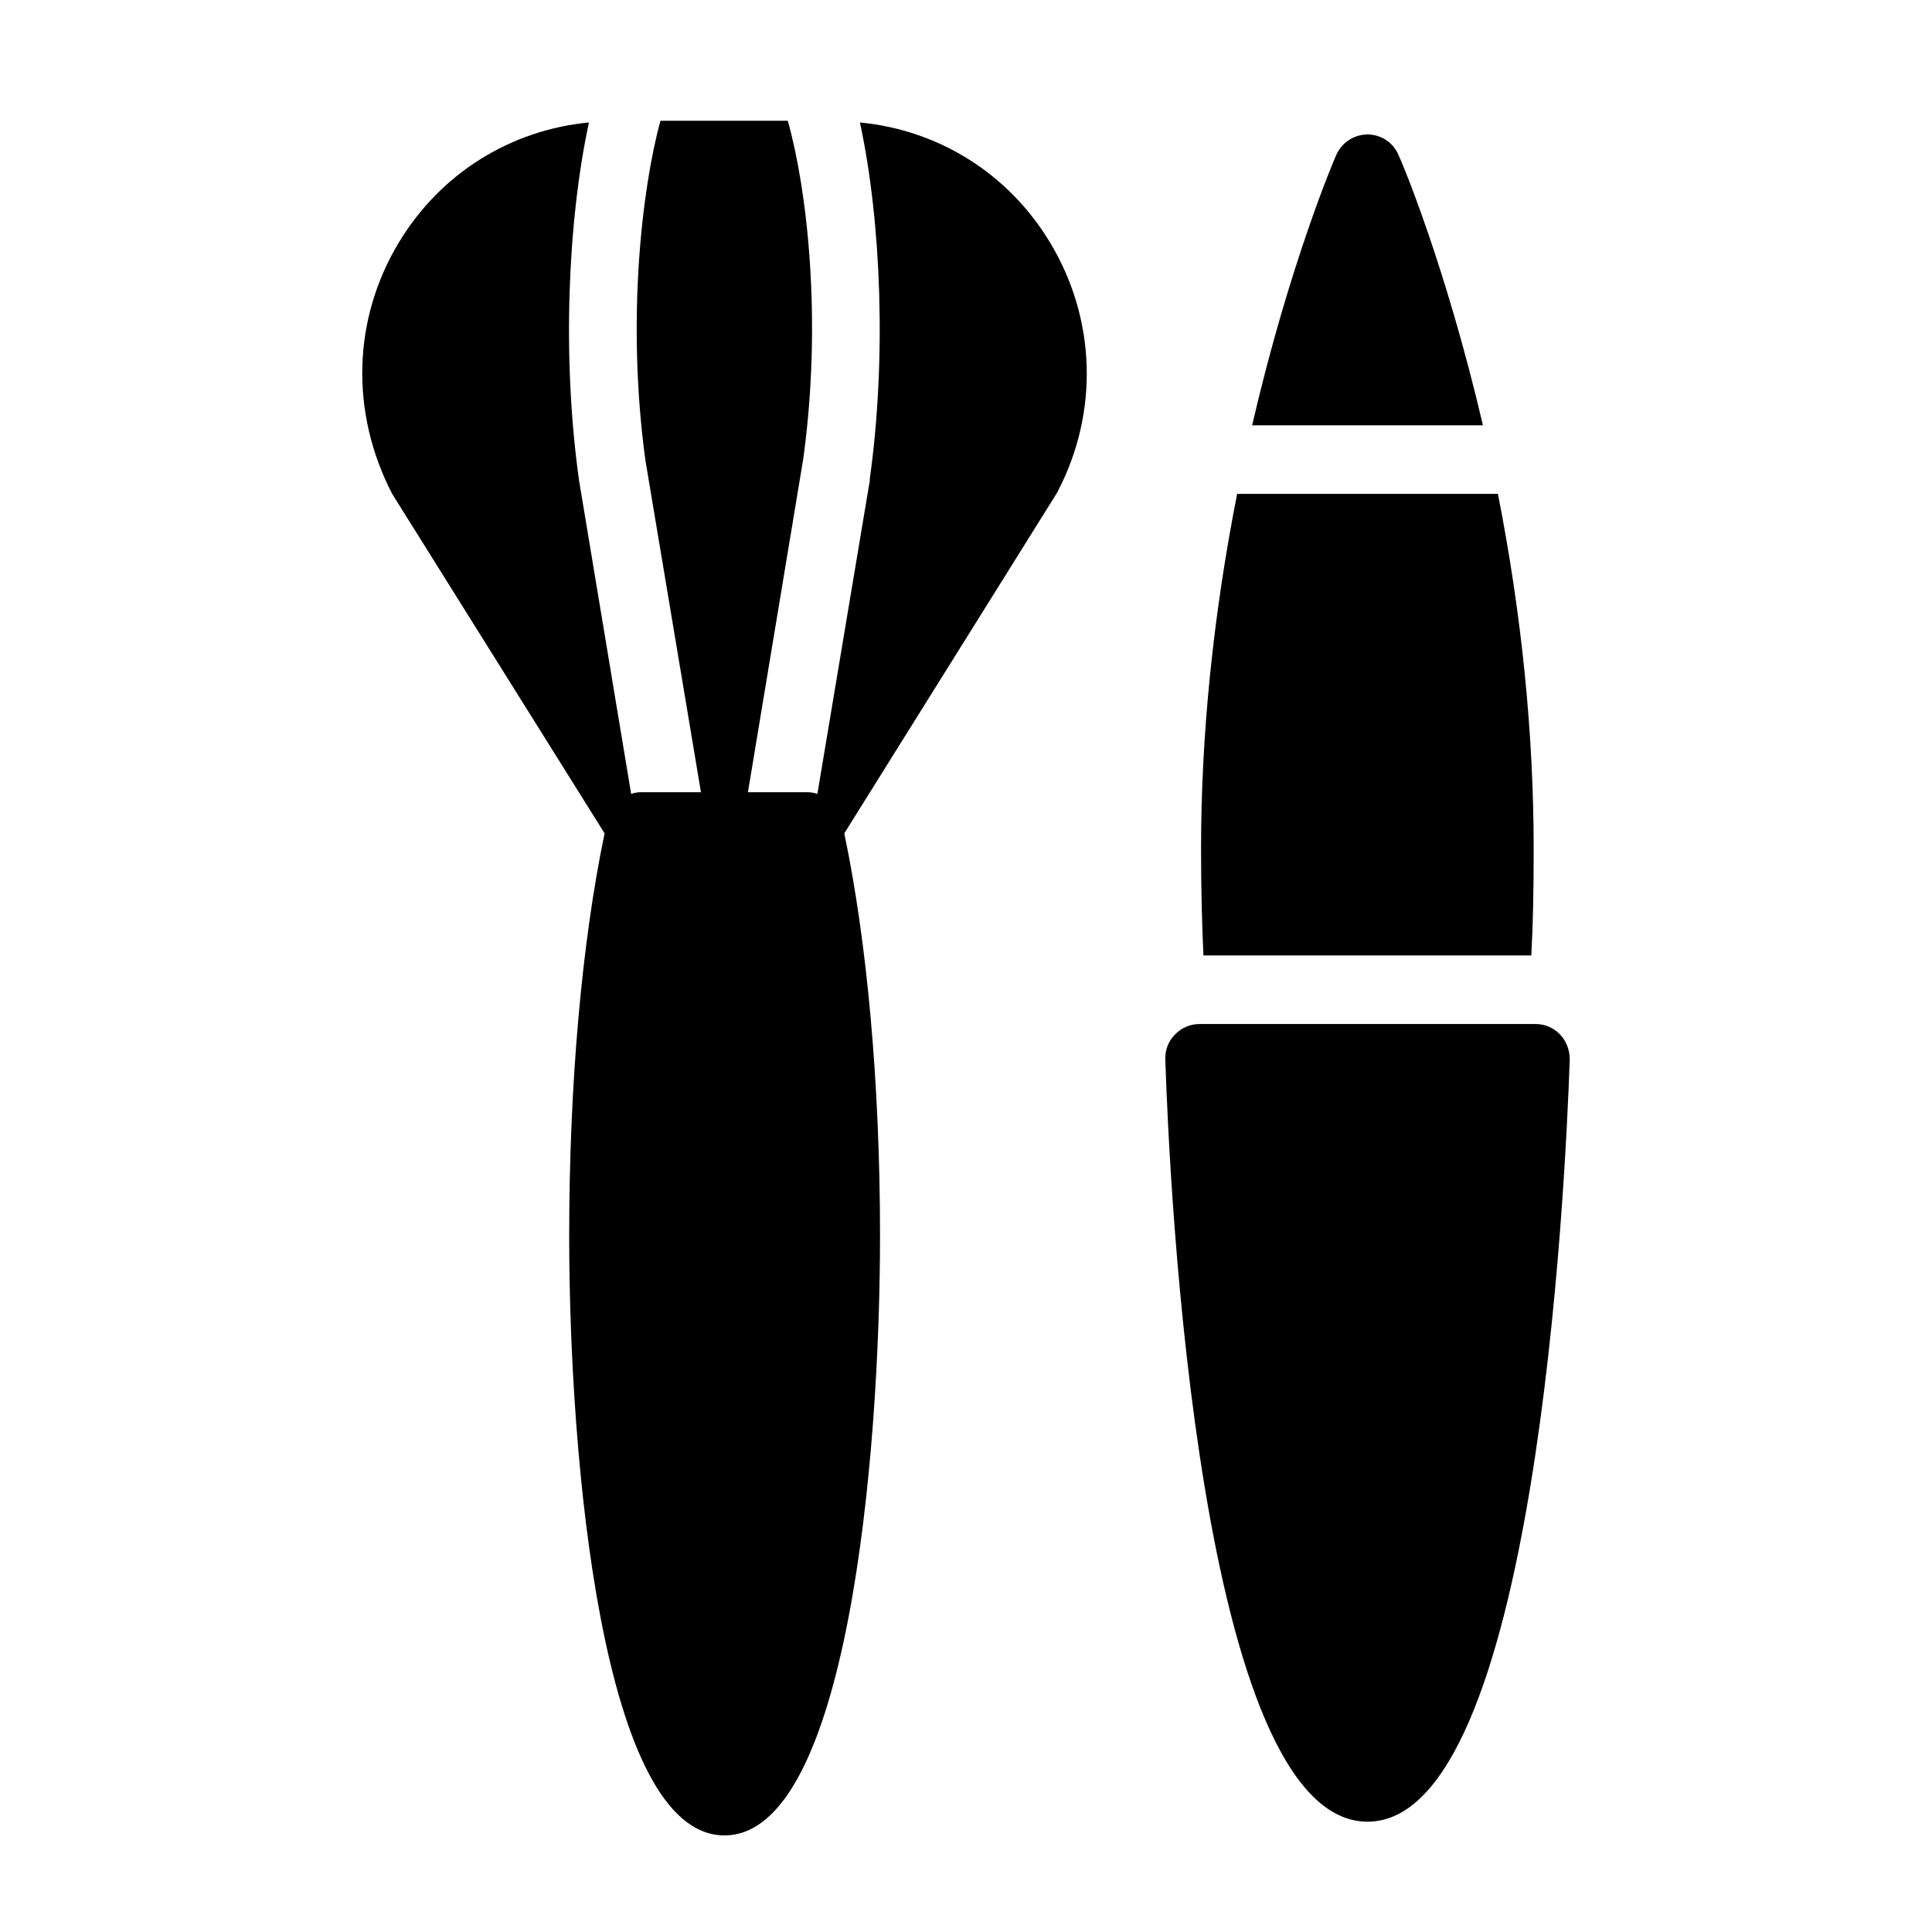
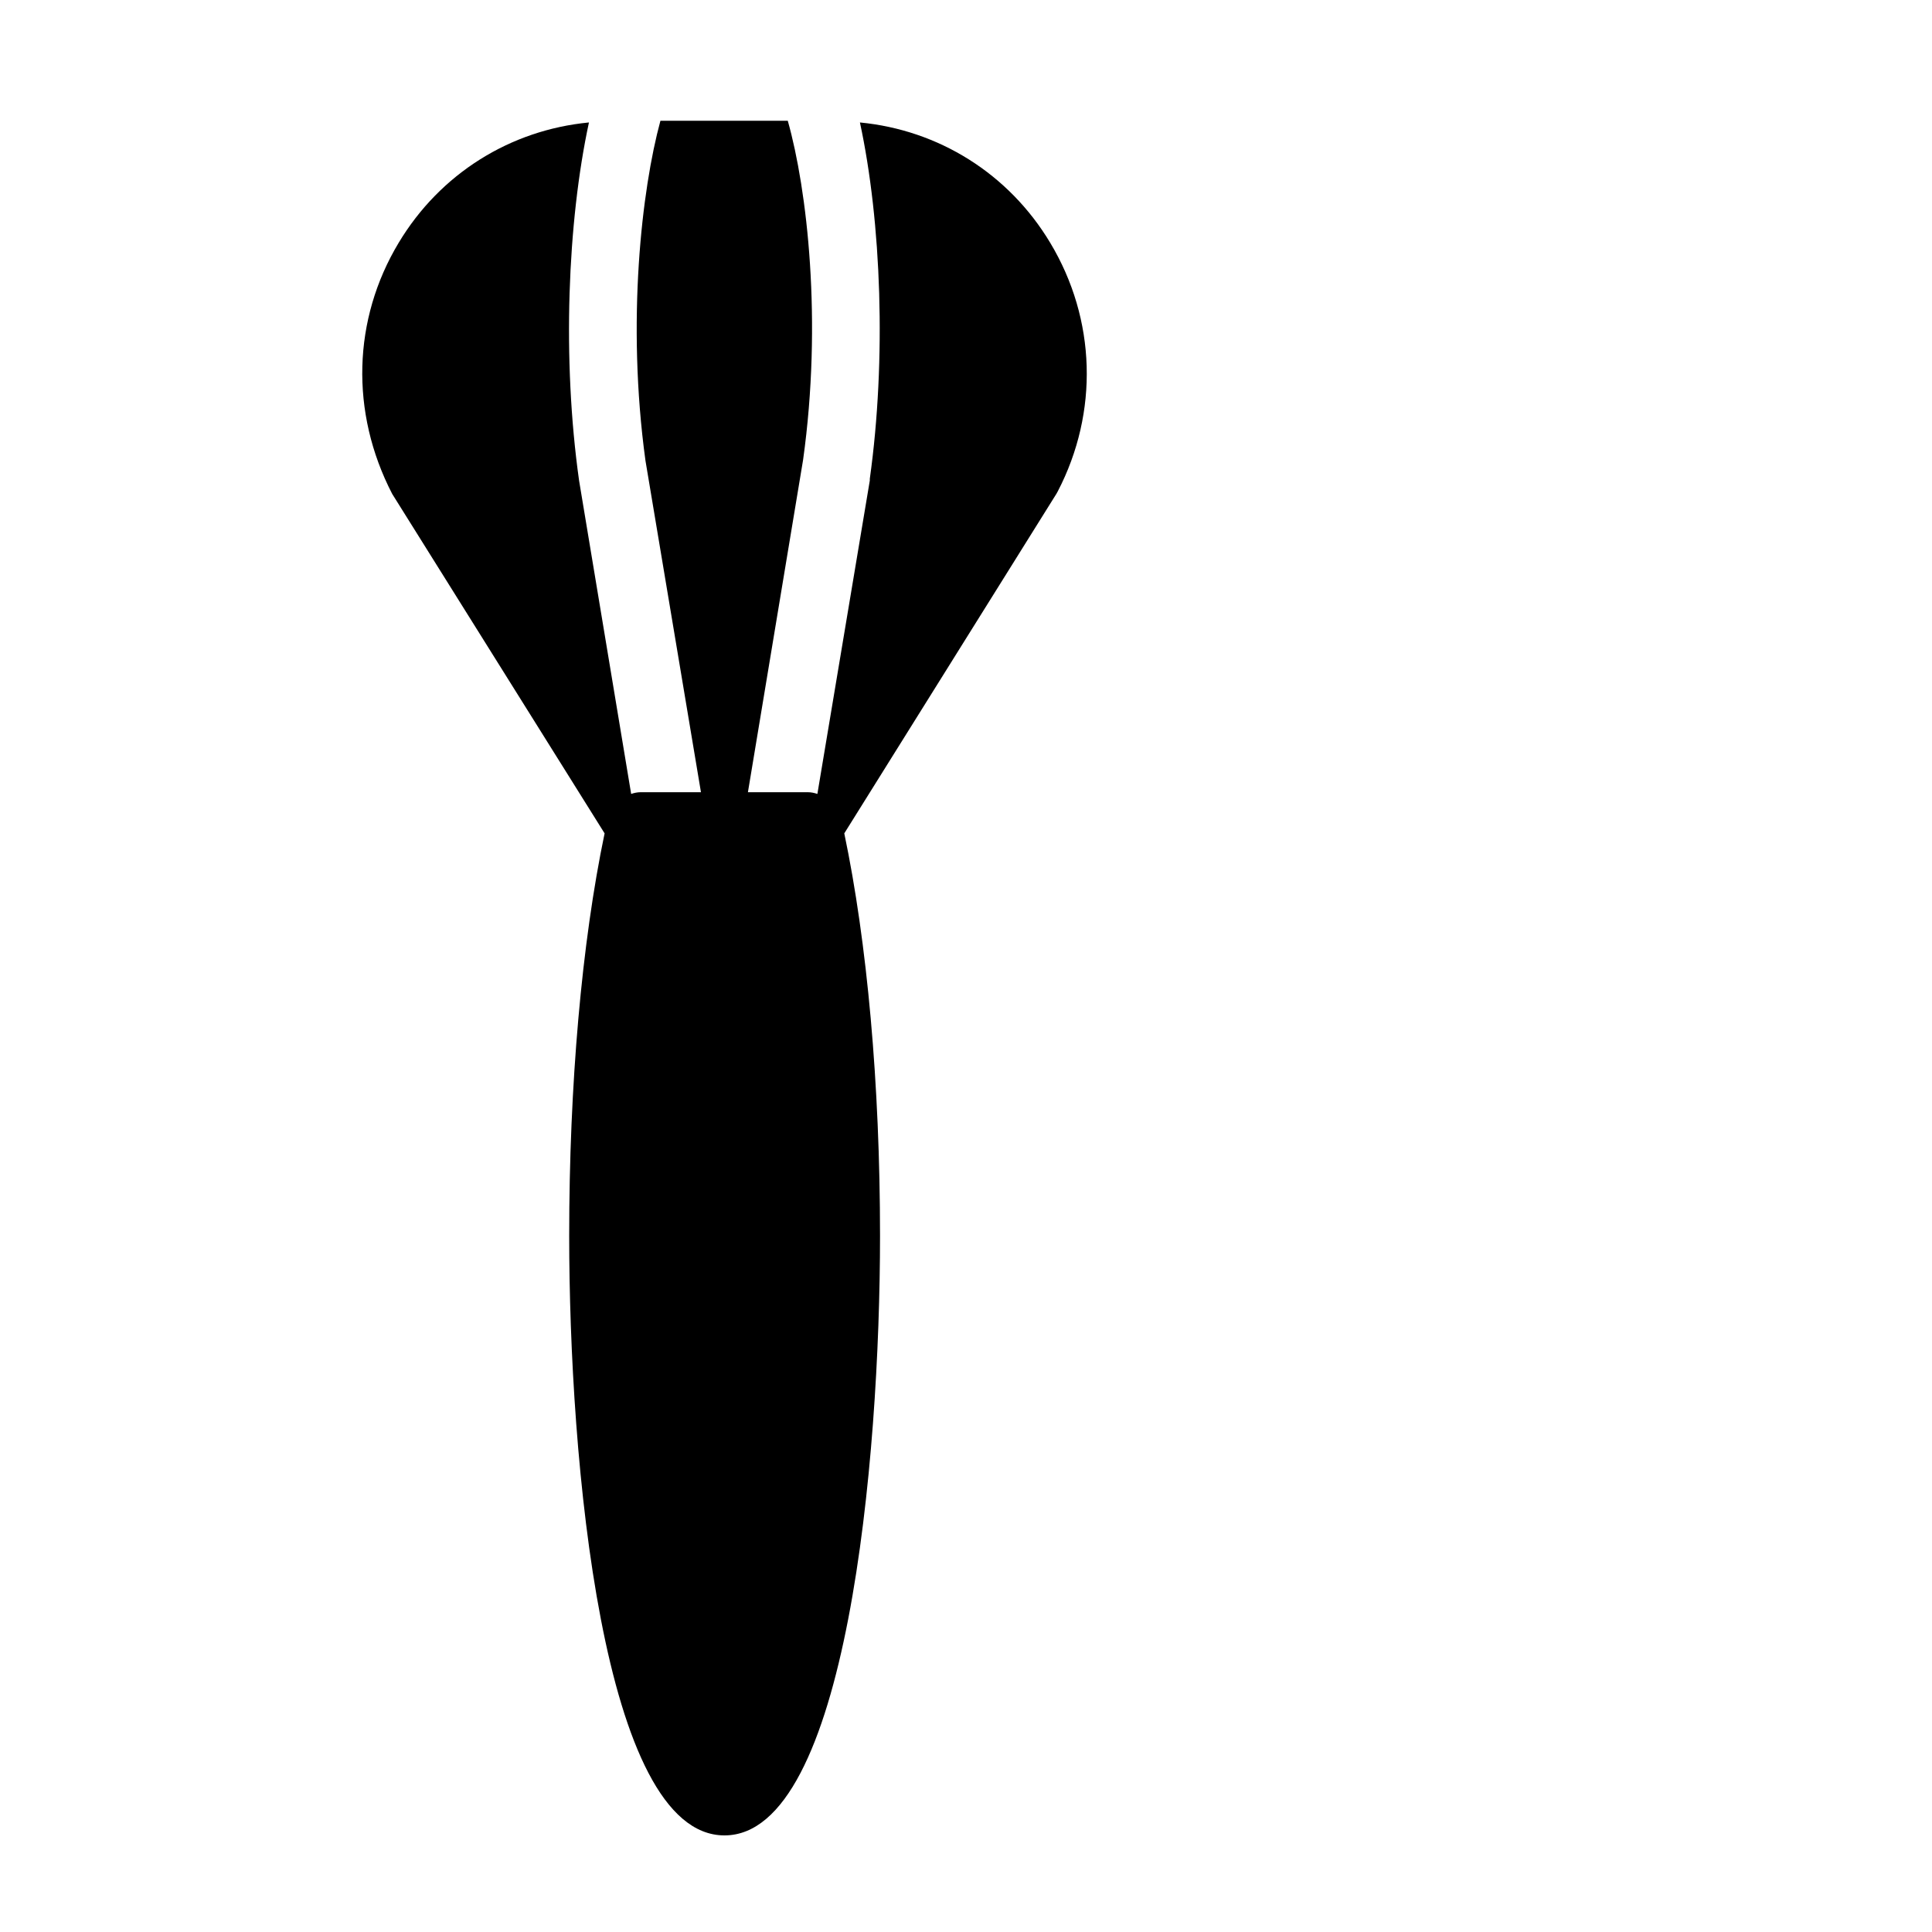
<svg xmlns="http://www.w3.org/2000/svg" width="80px" height="80px" viewBox="0 0 80 80" version="1.1">
  <title>makeup</title>
  <g id="makeup" stroke="none" stroke-width="1" fill="none" fill-rule="evenodd">
    <g id="noun-makeup-1619087" transform="translate(15, 5)" fill="#000000" fill-rule="nonzero">
      <g id="Group">
        <path d="M28.798,15.35 C28.784,15.379 28.756,15.421 28.742,15.45 L19.96,29.508 C20.904,34.009 21.44,39.874 21.44,46.178 C21.44,55.394 20.072,71 14.998,71 C9.923,71 8.569,55.394 8.569,46.178 C8.569,39.902 9.091,34.023 10.035,29.508 L1.239,15.45 C-0.509,12.07 -0.396,8.222 1.507,5.055 C3.227,2.187 6.131,0.383 9.387,0.071 C8.499,4.189 8.273,9.883 8.978,14.896 L11.135,27.875 C11.262,27.832 11.389,27.804 11.53,27.804 L14.025,27.804 L11.727,14.072 C10.938,8.321 11.572,2.84 12.347,0 L17.62,0 C18.423,2.84 19.057,8.293 18.254,14.044 L15.97,27.804 L18.451,27.804 C18.592,27.804 18.719,27.832 18.846,27.875 L21.017,14.896 L21.017,14.825 C21.708,9.869 21.496,4.189 20.608,0.071 C23.864,0.383 26.768,2.187 28.488,5.055 C30.391,8.222 30.504,12.07 28.798,15.35 Z" id="Path" />
-         <path d="M42.909,1.42 C42.698,0.909 42.19,0.568 41.626,0.568 C41.063,0.568 40.555,0.909 40.33,1.42 C40.245,1.605 38.398,5.921 36.848,12.61 L46.405,12.61 C44.841,5.921 43.008,1.605 42.909,1.42 Z" id="Path" />
-         <path d="M48.407,34.563 C48.478,33.299 48.506,31.964 48.506,30.147 C48.506,25.39 48.012,20.462 47.026,15.45 L36.227,15.45 C35.241,20.462 34.733,25.39 34.733,30.147 C34.733,31.964 34.775,33.299 34.832,34.563 L48.407,34.563 Z" id="Path" />
-         <path d="M49.605,37.843 C49.337,37.559 48.971,37.403 48.59,37.403 L34.663,37.403 C34.282,37.403 33.916,37.559 33.648,37.843 C33.38,38.113 33.239,38.482 33.253,38.865 C33.422,44.134 34.663,70.432 41.626,70.432 C48.59,70.432 49.817,44.134 50,38.865 C50,38.482 49.859,38.113 49.605,37.843 Z" id="Path" />
      </g>
    </g>
  </g>
</svg>